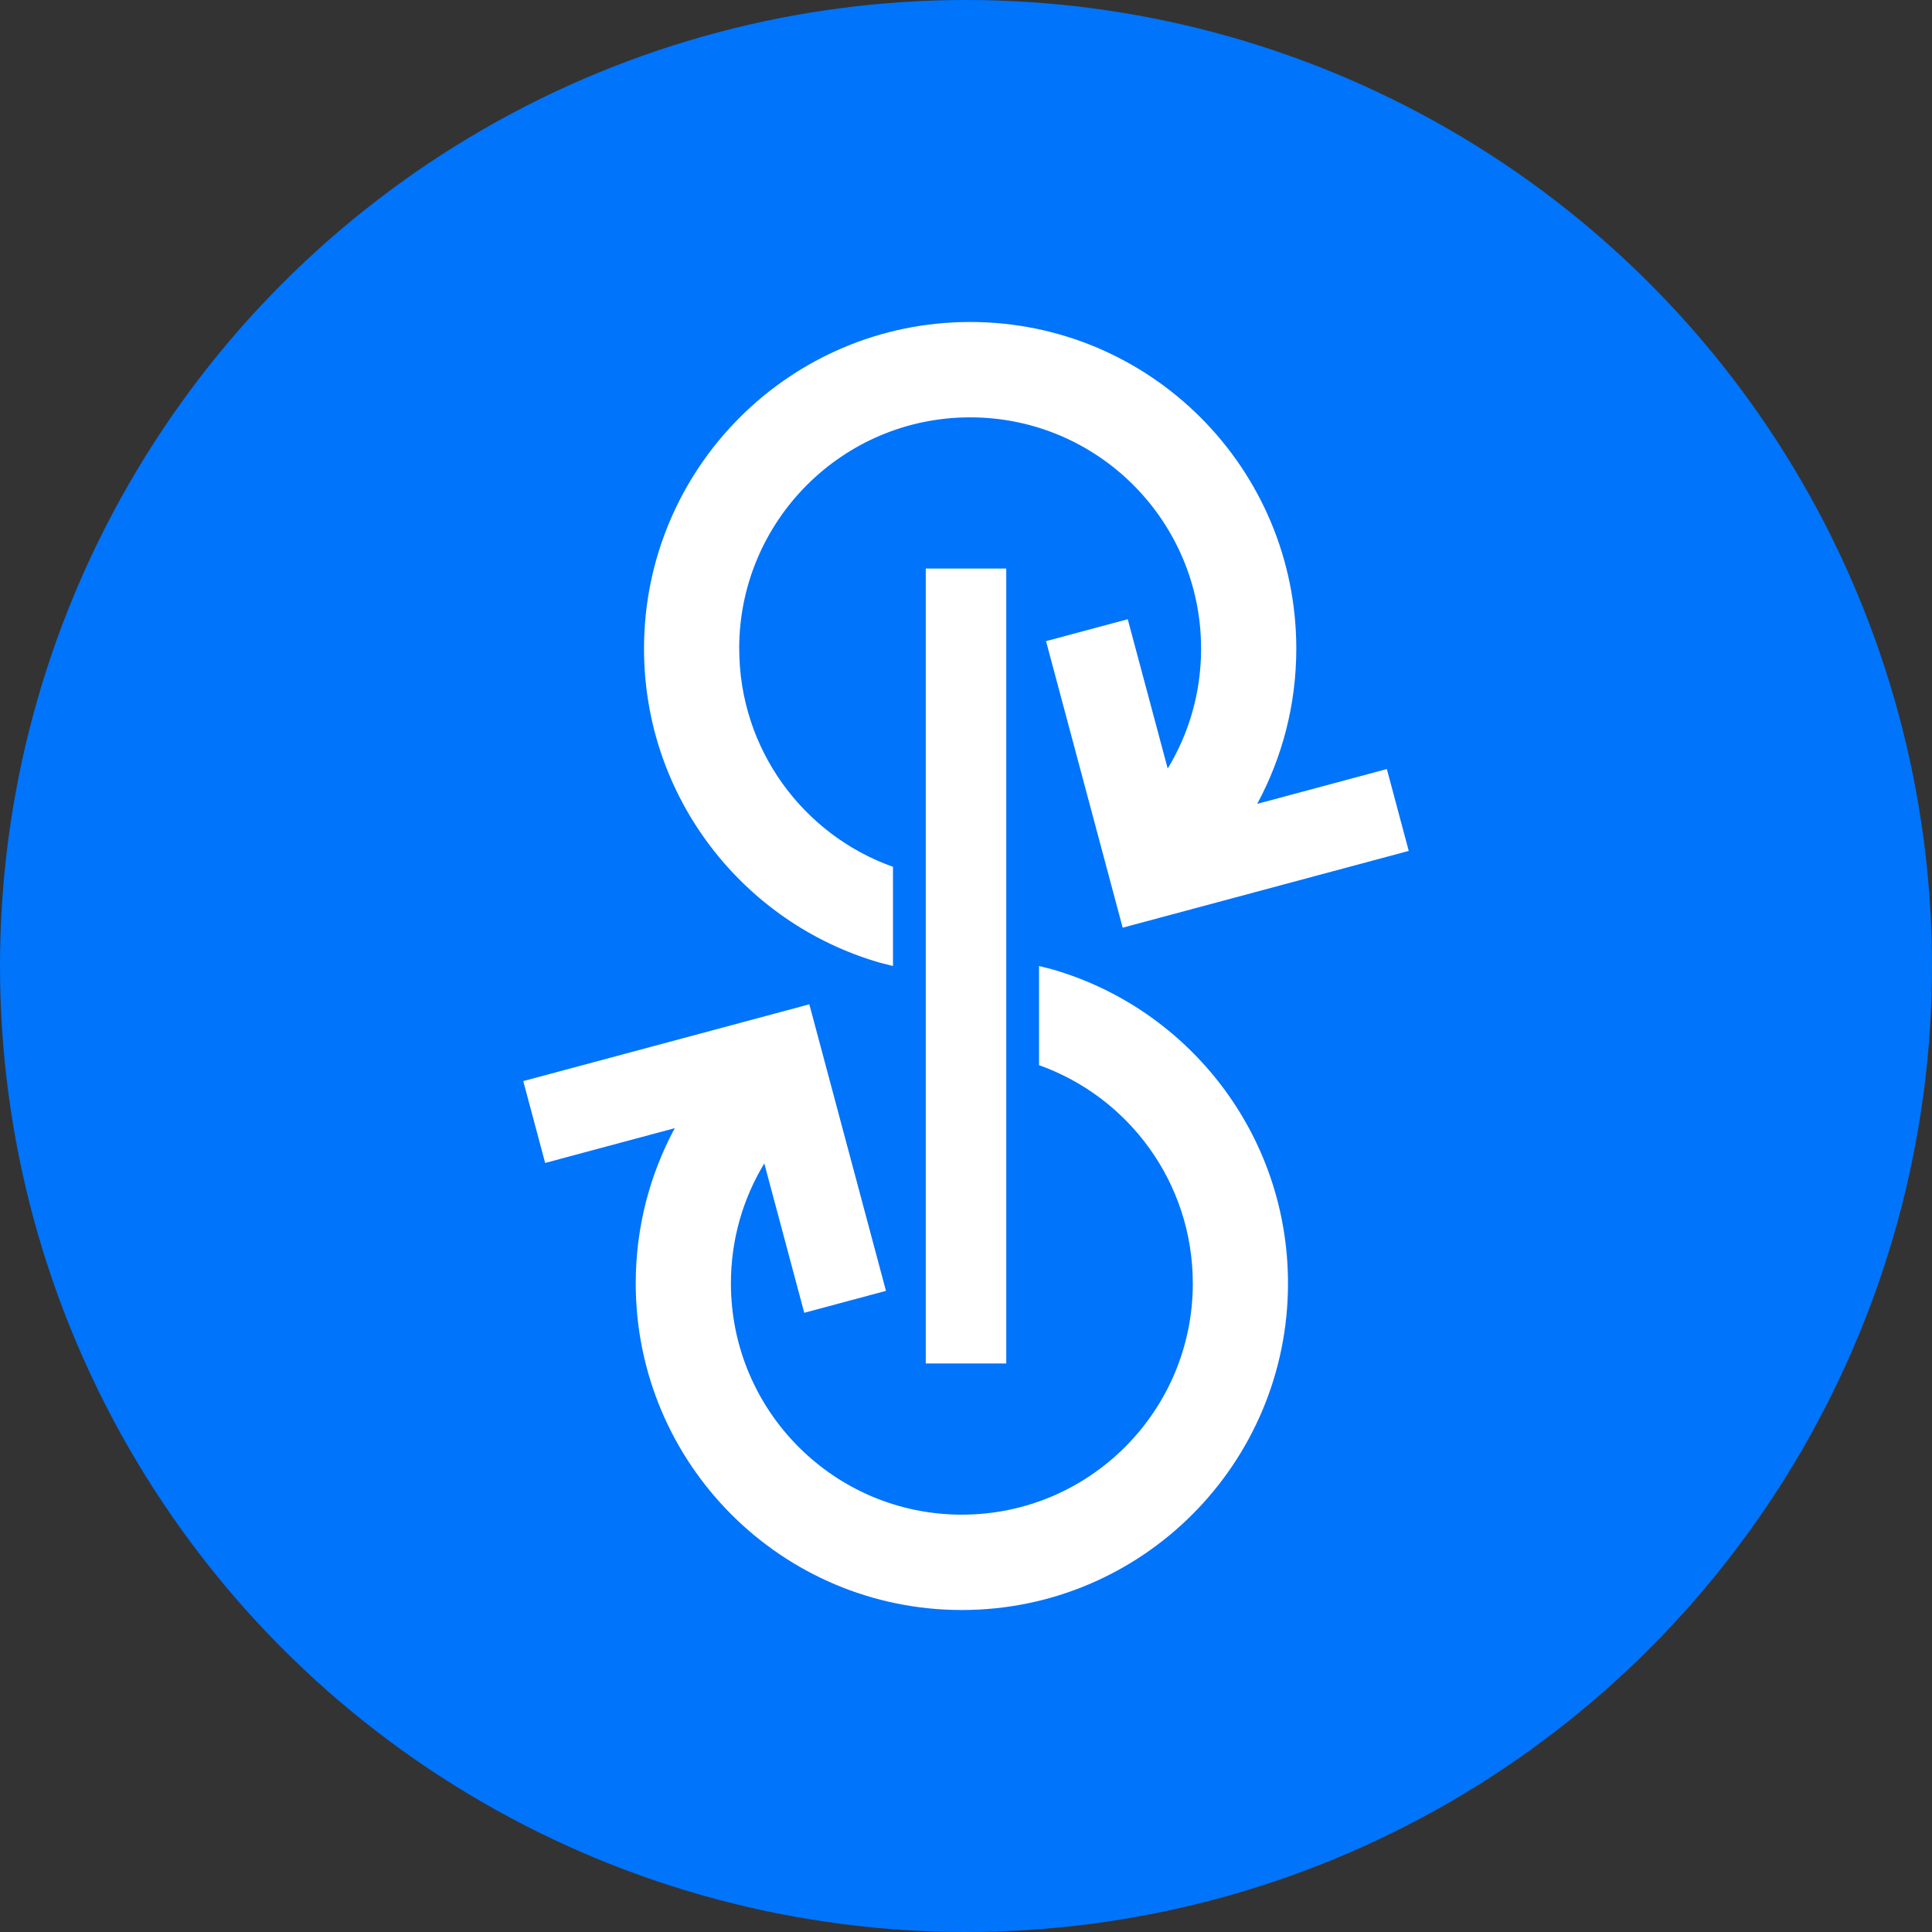
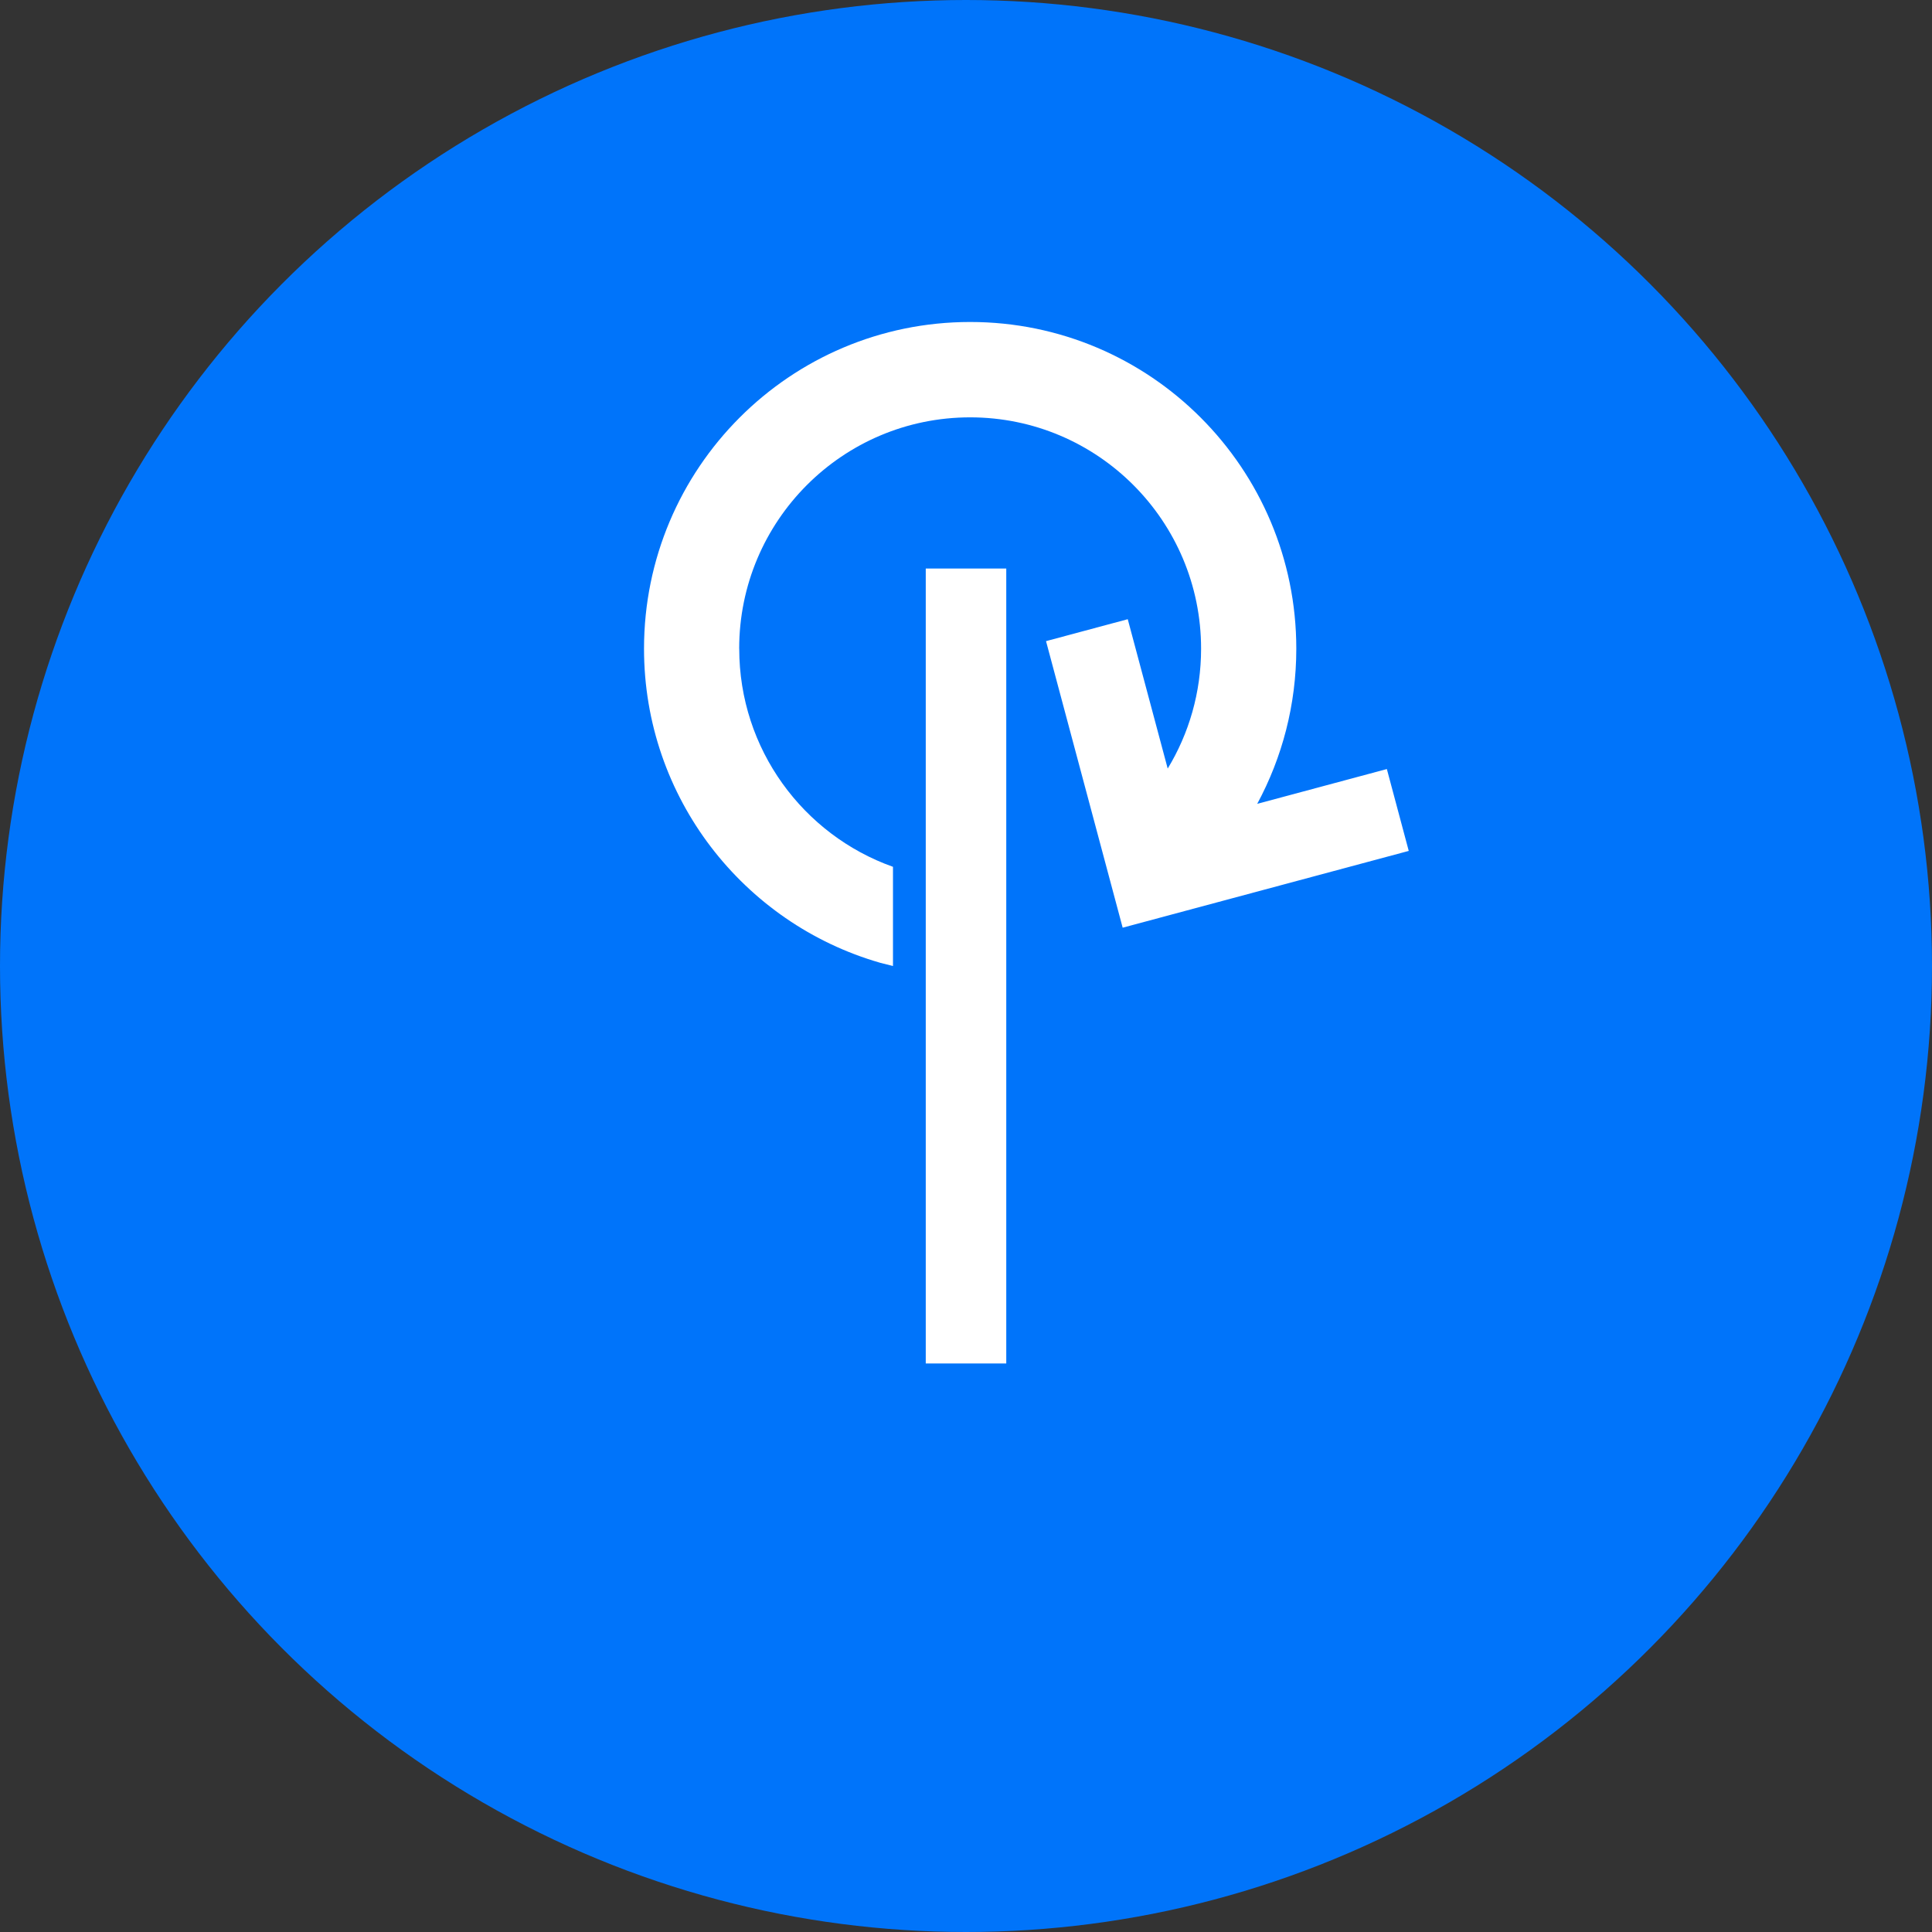
<svg xmlns="http://www.w3.org/2000/svg" fill="none" height="100" viewBox="0 0 100 100" width="100">
  <rect x="0" y="0" width="100" height="100" fill="#333333" stroke="none" />
  <circle cx="50" cy="50" fill="#0074fa" r="50" />
  <g fill="#fff">
    <path d="m47.917 29.427h4.167v41.146h-4.167z" />
    <path d="m38.26 33.576c0-6.613 5.352-11.974 11.954-11.974 6.602 0 11.954 5.361 11.954 11.974 0 2.274-.631 4.396-1.728 6.205l-2.068-7.731-4.23 1.135 3.967 14.832 14.807-3.974-1.133-4.237-6.71 1.801c1.29-2.39 2.023-5.127 2.023-8.031 0-9.339-7.558-16.91-16.881-16.91s-16.881 7.571-16.881 16.91c0 7.717 5.159 14.22 12.205 16.252l.042.012.639.16v-5.134c-4.639-1.647-7.958-6.083-7.958-11.29z" />
-     <path d="m61.74 66.424c0 6.613-5.352 11.974-11.954 11.974-6.602 0-11.954-5.361-11.954-11.974 0-2.274.631-4.396 1.728-6.205l2.068 7.731 4.23-1.135-3.967-14.832-14.807 3.974 1.133 4.237 6.71-1.801c-1.29 2.39-2.022 5.127-2.022 8.031 0 9.339 7.558 16.91 16.881 16.91s16.881-7.571 16.881-16.91c0-7.717-5.159-14.22-12.205-16.252l-.042-.012-.639-.16v5.134c4.639 1.647 7.958 6.083 7.958 11.29z" />
  </g>
</svg>